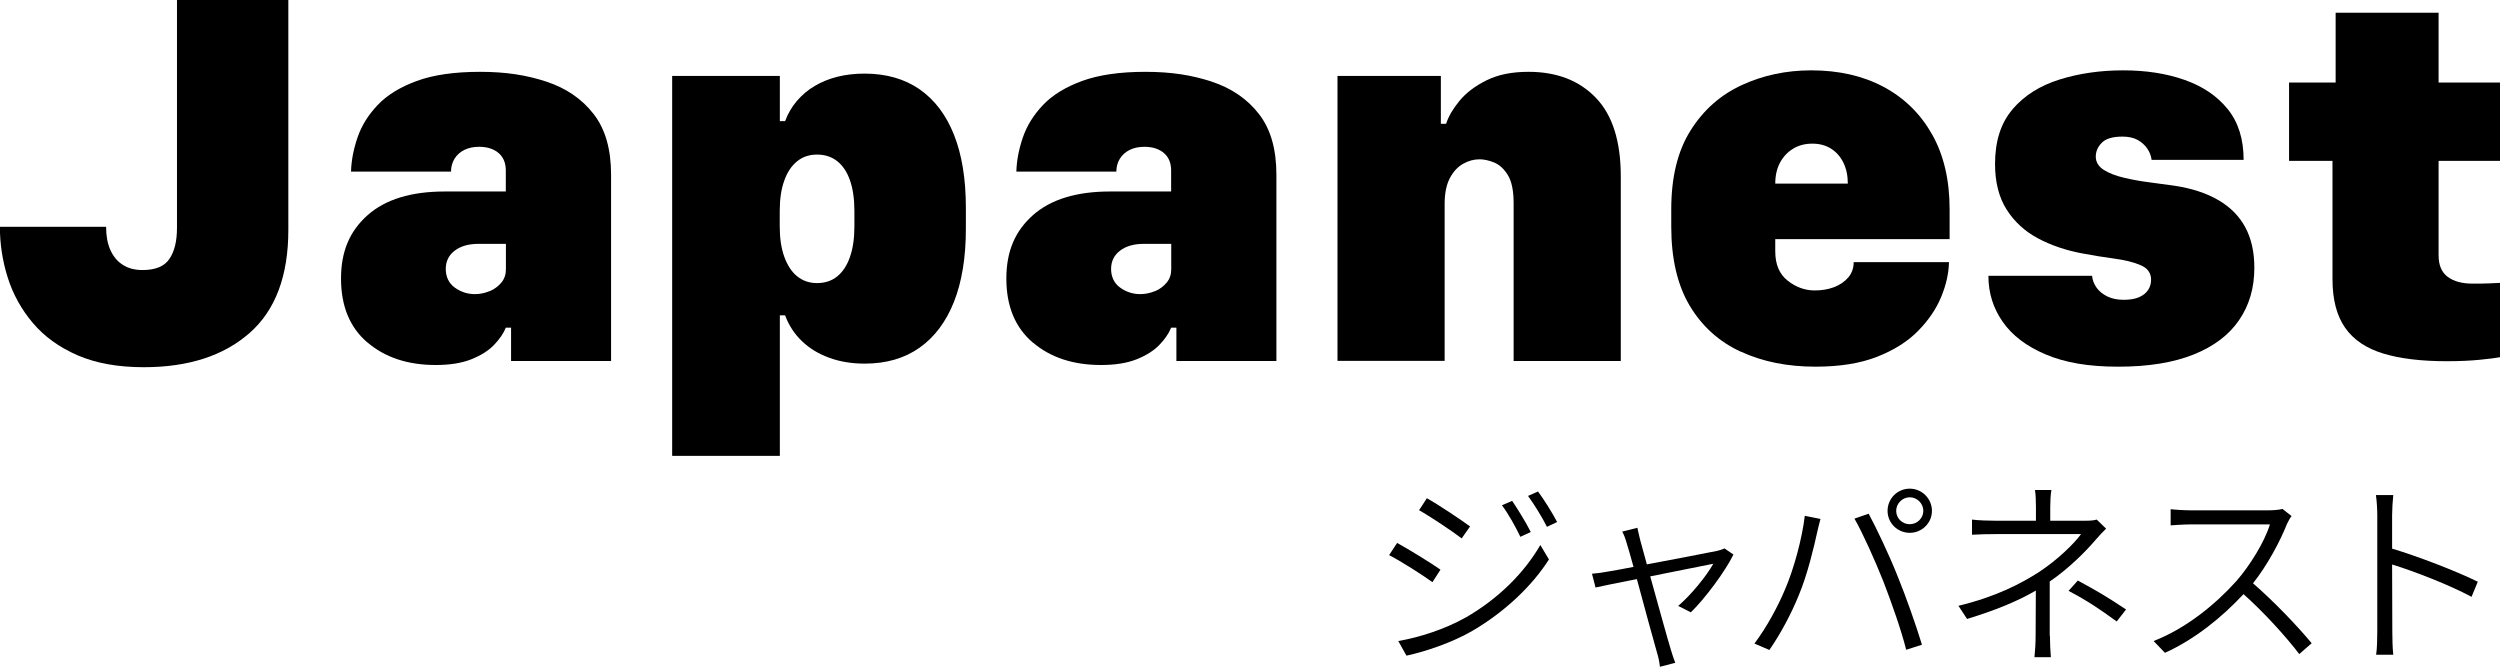
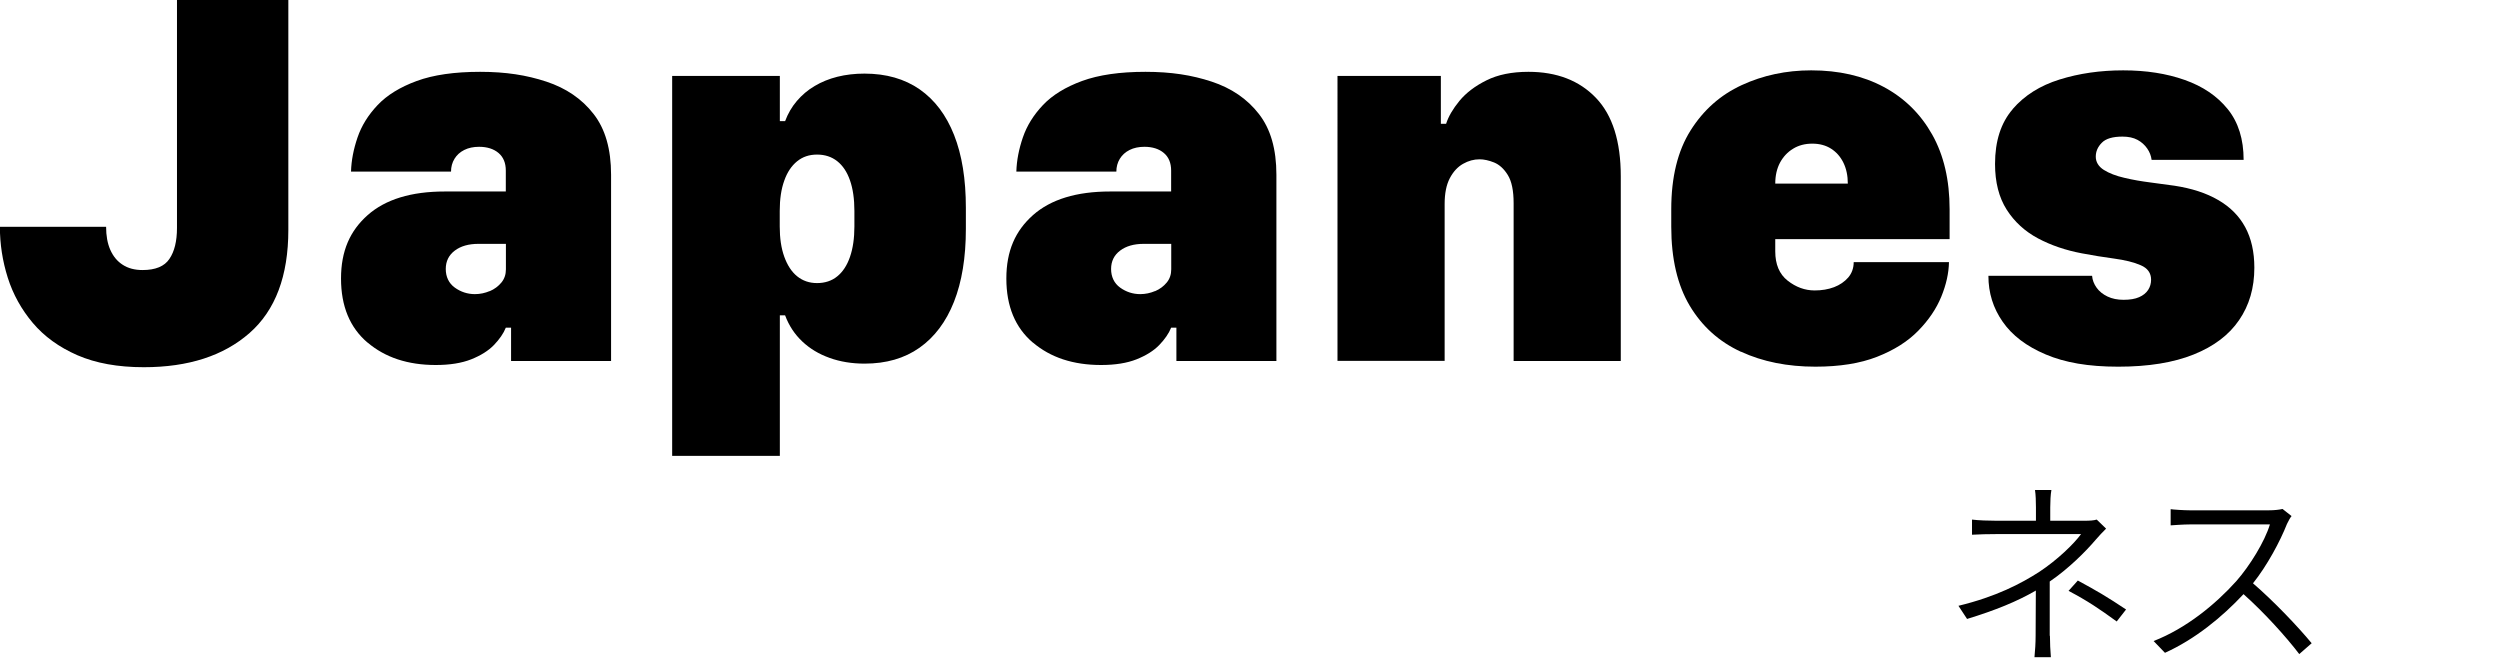
<svg xmlns="http://www.w3.org/2000/svg" id="_レイヤー_2" data-name="レイヤー 2" viewBox="0 0 237.74 63.41">
  <g id="footer">
    <g>
      <g>
        <path d="m10.09,21.56c0,.86.13,1.59.4,2.2.27.61.66,1.09,1.18,1.42.52.34,1.15.5,1.89.5,1.22,0,2.08-.35,2.55-1.06.48-.7.72-1.69.72-2.94V0h10.59v21.86c0,4.38-1.23,7.65-3.69,9.81s-5.81,3.25-10.05,3.25c-2.47,0-4.57-.38-6.32-1.14-1.74-.76-3.16-1.79-4.24-3.07s-1.88-2.72-2.38-4.3-.75-3.2-.75-4.84h10.09Z" />
        <path d="m34.95,32.58c-1.68-1.43-2.52-3.46-2.52-6.09s.85-4.54,2.54-6.04c1.69-1.49,4.13-2.24,7.32-2.24h5.81v-1.99c0-.72-.23-1.28-.69-1.67-.46-.39-1.08-.59-1.85-.59-.54,0-1.01.1-1.41.3-.4.2-.71.48-.93.84-.22.36-.33.77-.33,1.22h-9.51c.03-1.06.24-2.14.62-3.25s1.01-2.13,1.91-3.08c.9-.95,2.14-1.71,3.72-2.29s3.59-.87,6.03-.87,4.41.31,6.29.93c1.88.62,3.38,1.64,4.49,3.07,1.12,1.43,1.67,3.35,1.67,5.79v17.71h-9.51v-3.17h-.5c-.22.55-.6,1.1-1.13,1.65s-1.26,1-2.16,1.36c-.91.36-2.03.54-3.37.54-2.65,0-4.81-.71-6.49-2.14Zm11.62-4.89c.45-.19.82-.47,1.11-.82.29-.35.43-.77.43-1.26v-2.42h-2.62c-.92,0-1.67.21-2.24.64s-.86,1.01-.86,1.75.29,1.36.86,1.77c.57.41,1.21.62,1.91.62.49,0,.96-.1,1.41-.29Z" />
        <path d="m78.88,34.03c-1.01-.36-1.87-.88-2.59-1.56s-1.27-1.51-1.63-2.48h-.5v13.36h-10.24V7.22h10.24v4.3h.5c.27-.72.64-1.36,1.12-1.92.48-.56,1.04-1.04,1.69-1.42.65-.39,1.37-.68,2.16-.88.8-.2,1.66-.3,2.58-.3,2.06,0,3.81.5,5.25,1.5,1.43,1,2.52,2.44,3.27,4.34.75,1.9,1.12,4.2,1.12,6.92v2.01c0,2.72-.38,5.03-1.13,6.93-.75,1.9-1.85,3.36-3.28,4.37-1.43,1.01-3.17,1.51-5.22,1.51-1.21,0-2.31-.18-3.32-.54Zm.74-7.75c.53-.43.93-1.04,1.21-1.85.28-.81.42-1.77.42-2.89v-1.48c0-1.14-.14-2.11-.42-2.91-.28-.8-.68-1.4-1.21-1.82-.53-.42-1.17-.63-1.92-.63s-1.37.21-1.9.64-.94,1.04-1.22,1.84c-.29.8-.43,1.76-.43,2.88v1.48c0,1.11.14,2.06.43,2.87.29.8.69,1.43,1.22,1.86s1.16.65,1.9.65,1.4-.21,1.92-.64Z" />
        <path d="m98.22,32.58c-1.68-1.43-2.52-3.46-2.52-6.09s.85-4.54,2.54-6.04c1.69-1.49,4.13-2.24,7.32-2.24h5.81v-1.99c0-.72-.23-1.28-.69-1.67-.46-.39-1.08-.59-1.85-.59-.54,0-1.01.1-1.41.3-.4.2-.71.48-.93.84-.22.36-.33.77-.33,1.22h-9.51c.03-1.06.24-2.14.62-3.25.38-1.11,1.01-2.13,1.91-3.08.9-.95,2.14-1.71,3.72-2.29,1.59-.58,3.59-.87,6.03-.87s4.41.31,6.29.93c1.88.62,3.38,1.64,4.49,3.07,1.12,1.43,1.67,3.35,1.67,5.79v17.71h-9.51v-3.17h-.5c-.22.55-.6,1.1-1.13,1.65s-1.26,1-2.16,1.36c-.91.36-2.03.54-3.37.54-2.65,0-4.81-.71-6.49-2.14Zm11.62-4.89c.45-.19.82-.47,1.11-.82.29-.35.43-.77.43-1.26v-2.42h-2.62c-.92,0-1.67.21-2.24.64-.57.43-.86,1.01-.86,1.75s.29,1.36.86,1.77c.57.41,1.21.62,1.91.62.49,0,.96-.1,1.41-.29Z" />
        <path d="m127.18,7.22h9.84v4.55h.5c.22-.69.64-1.41,1.27-2.18.63-.76,1.48-1.41,2.57-1.95,1.08-.54,2.41-.81,3.99-.81,2.7,0,4.84.83,6.42,2.48,1.58,1.65,2.36,4.14,2.36,7.46v17.56h-10.19v-15c0-1.19-.18-2.08-.55-2.68-.37-.6-.8-.99-1.31-1.2-.5-.2-.96-.3-1.38-.3-.54,0-1.06.14-1.57.43s-.93.74-1.26,1.37-.49,1.45-.49,2.45v14.92h-10.19V7.22Z" />
        <path d="m165.55,33.45c-2.06-.95-3.68-2.4-4.86-4.37-1.17-1.96-1.76-4.47-1.76-7.52v-1.66c0-3.05.61-5.55,1.84-7.5s2.85-3.38,4.87-4.31c2.02-.93,4.22-1.4,6.6-1.4,2.62,0,4.91.52,6.88,1.57,1.97,1.05,3.51,2.56,4.62,4.53,1.11,1.97,1.66,4.34,1.66,7.11v2.84h-16.58v1.16c0,1.24.39,2.17,1.18,2.79.79.62,1.64.93,2.57.93.67,0,1.28-.1,1.84-.31.55-.21,1-.52,1.35-.92.34-.4.52-.89.52-1.46h9.06c-.02,1.04-.26,2.13-.73,3.28-.47,1.15-1.2,2.23-2.2,3.25-1,1.02-2.3,1.84-3.91,2.47s-3.56.94-5.86.94c-2.65,0-5.01-.47-7.07-1.42Zm10.17-15.99c0-.75-.14-1.42-.42-1.99-.28-.57-.67-1.01-1.17-1.33-.5-.32-1.1-.48-1.79-.48s-1.3.16-1.82.48c-.53.32-.94.76-1.25,1.33-.3.57-.45,1.23-.45,1.99h6.89Z" />
        <path d="m191.39,10.38c1.12-1.3,2.61-2.24,4.47-2.82s3.87-.87,6.05-.87,4.11.3,5.84.91,3.09,1.53,4.1,2.78c1.01,1.25,1.51,2.86,1.51,4.82h-8.75c-.05-.39-.19-.75-.42-1.08s-.53-.61-.92-.82c-.39-.21-.86-.31-1.43-.31-.92,0-1.58.19-1.96.58-.39.39-.58.83-.58,1.33s.26.94.77,1.26c.51.32,1.16.57,1.95.75.79.19,1.61.33,2.47.44.86.11,1.62.21,2.29.31,1.64.25,3.03.7,4.16,1.36,1.13.65,1.99,1.51,2.57,2.58.58,1.07.87,2.35.87,3.86,0,1.91-.48,3.57-1.45,4.98-.96,1.41-2.4,2.5-4.32,3.27-1.91.77-4.3,1.16-7.17,1.16s-5.07-.39-6.89-1.16c-1.83-.77-3.2-1.81-4.1-3.11-.91-1.3-1.36-2.75-1.36-4.37h9.86c.03.4.18.78.43,1.13.25.35.6.63,1.04.84.44.21.95.31,1.52.31.6,0,1.1-.08,1.48-.25.39-.17.67-.4.86-.69s.28-.62.28-.97c0-.64-.33-1.1-.99-1.38-.66-.29-1.5-.49-2.52-.63s-2.04-.3-3.08-.5c-1.53-.29-2.92-.76-4.16-1.42s-2.24-1.57-2.98-2.73-1.11-2.61-1.11-4.35c0-2.18.56-3.92,1.69-5.22Z" />
-         <path d="m222.11,1.21h9.79v6.64h5.84v7.45h-5.84v8.98c0,.94.29,1.62.87,2.05.58.43,1.36.64,2.35.64.59,0,1.1,0,1.55-.02s.8-.03,1.07-.05v7.07c-.37.07-1,.15-1.89.24-.89.09-1.95.14-3.17.14-2.42,0-4.43-.24-6.04-.73s-2.82-1.3-3.62-2.44-1.21-2.68-1.21-4.63v-11.25h-4.13v-7.45h4.43V1.21Z" />
      </g>
      <g>
-         <path d="m136.98,54.18l-.76,1.18c-.93-.67-3-2-4.12-2.57l.76-1.16c1.08.59,3.34,1.98,4.12,2.54Zm2.34,4.58c3.15-1.8,5.62-4.27,7.16-6.93l.82,1.37c-1.62,2.55-4.24,5.01-7.26,6.78-1.92,1.12-4.5,1.99-6.29,2.37l-.78-1.39c2.07-.36,4.45-1.14,6.34-2.2Zm.48-8.7l-.8,1.14c-.89-.68-2.96-2.07-4.05-2.68l.74-1.14c1.1.61,3.31,2.09,4.1,2.68Zm5.77.53l-.99.46c-.46-.97-1.12-2.15-1.75-3l.97-.42c.46.68,1.33,2.07,1.77,2.96Zm2.51-.95l-.97.46c-.49-.97-1.2-2.11-1.8-2.94l.95-.42c.49.65,1.37,2.03,1.82,2.91Z" />
-         <path d="m164.84,52.74c-.78,1.61-2.75,4.24-4.05,5.49l-1.2-.61c1.22-1.04,2.68-2.83,3.34-4.01-.44.08-3.27.65-6,1.2.76,2.75,1.71,6.17,1.96,6.97.11.36.28.91.42,1.25l-1.46.38c-.04-.42-.13-.87-.27-1.33-.25-.84-1.18-4.27-1.92-7.01-1.84.36-3.44.68-3.93.8l-.34-1.31c.53-.04.99-.11,1.54-.21.29-.04,1.22-.21,2.41-.44-.29-1.06-.53-1.9-.65-2.26-.13-.47-.27-.82-.42-1.1l1.44-.36c.06.3.15.7.27,1.18l.63,2.3c2.74-.51,6.08-1.16,6.71-1.29.21-.06.49-.13.67-.23l.86.59Z" />
-         <path d="m171.62,49.05l1.5.3c-.11.4-.23.89-.32,1.29-.25,1.16-.91,4.01-1.75,5.98-.7,1.73-1.71,3.63-2.79,5.19l-1.42-.61c1.2-1.6,2.26-3.59,2.91-5.15.84-1.94,1.63-4.86,1.88-7.01Zm4.73.27l1.35-.47c.74,1.37,1.96,3.93,2.77,5.98.78,1.9,1.79,4.79,2.3,6.48l-1.5.48c-.47-1.88-1.39-4.48-2.17-6.5-.78-1.96-1.94-4.56-2.75-5.97Zm5.26-2.85c1.16,0,2.11.95,2.11,2.11s-.95,2.09-2.11,2.09-2.11-.93-2.11-2.09.93-2.11,2.11-2.11Zm0,3.38c.7,0,1.29-.57,1.29-1.27s-.59-1.29-1.29-1.29-1.29.59-1.29,1.29.57,1.27,1.29,1.27Z" />
        <path d="m194.94,60.45c0,.67.04,1.46.09,2.05h-1.56c.06-.57.11-1.39.11-2.05,0-1.14.02-2.98.02-4.29-1.79,1.04-3.86,1.88-6.54,2.7l-.82-1.25c3.59-.87,5.95-2.11,7.69-3.23,1.73-1.14,3.31-2.68,3.97-3.59h-8.07c-.65,0-1.73.02-2.3.06v-1.44c.59.08,1.65.11,2.28.11h3.8v-1.27c0-.51-.02-1.24-.09-1.65h1.56c-.08.42-.11,1.14-.11,1.65v1.27h3.3c.42,0,.84-.02,1.12-.11l.89.86c-.32.32-.7.72-.99,1.06-.95,1.12-2.58,2.75-4.37,3.97v5.17Zm2.66-5.24c1.79.97,2.83,1.58,4.58,2.75l-.89,1.14c-1.65-1.2-2.77-1.96-4.58-2.91l.89-.99Z" />
        <path d="m217.92,49.07c-.11.13-.34.53-.44.76-.65,1.65-1.88,3.95-3.23,5.64,2.01,1.73,4.33,4.18,5.58,5.7l-1.18,1.03c-1.27-1.67-3.34-3.95-5.3-5.7-2.05,2.2-4.62,4.29-7.47,5.58l-1.08-1.12c3.08-1.2,5.85-3.46,7.85-5.68,1.29-1.46,2.72-3.78,3.21-5.41h-7.58c-.67,0-1.69.08-1.86.09v-1.54c.21.04,1.27.11,1.86.11h7.45c.57,0,1.04-.06,1.33-.13l.85.67Z" />
-         <path d="m235.04,56.76c-2.07-1.12-5.45-2.43-7.56-3.08l.02,6.4c0,.61.02,1.58.09,2.18h-1.63c.09-.59.11-1.48.11-2.18v-11.08c0-.51-.04-1.33-.13-1.92h1.65c-.06.57-.11,1.39-.11,1.92v3.17c2.51.76,6.08,2.13,8.15,3.15l-.59,1.42Z" />
      </g>
    </g>
  </g>
</svg>